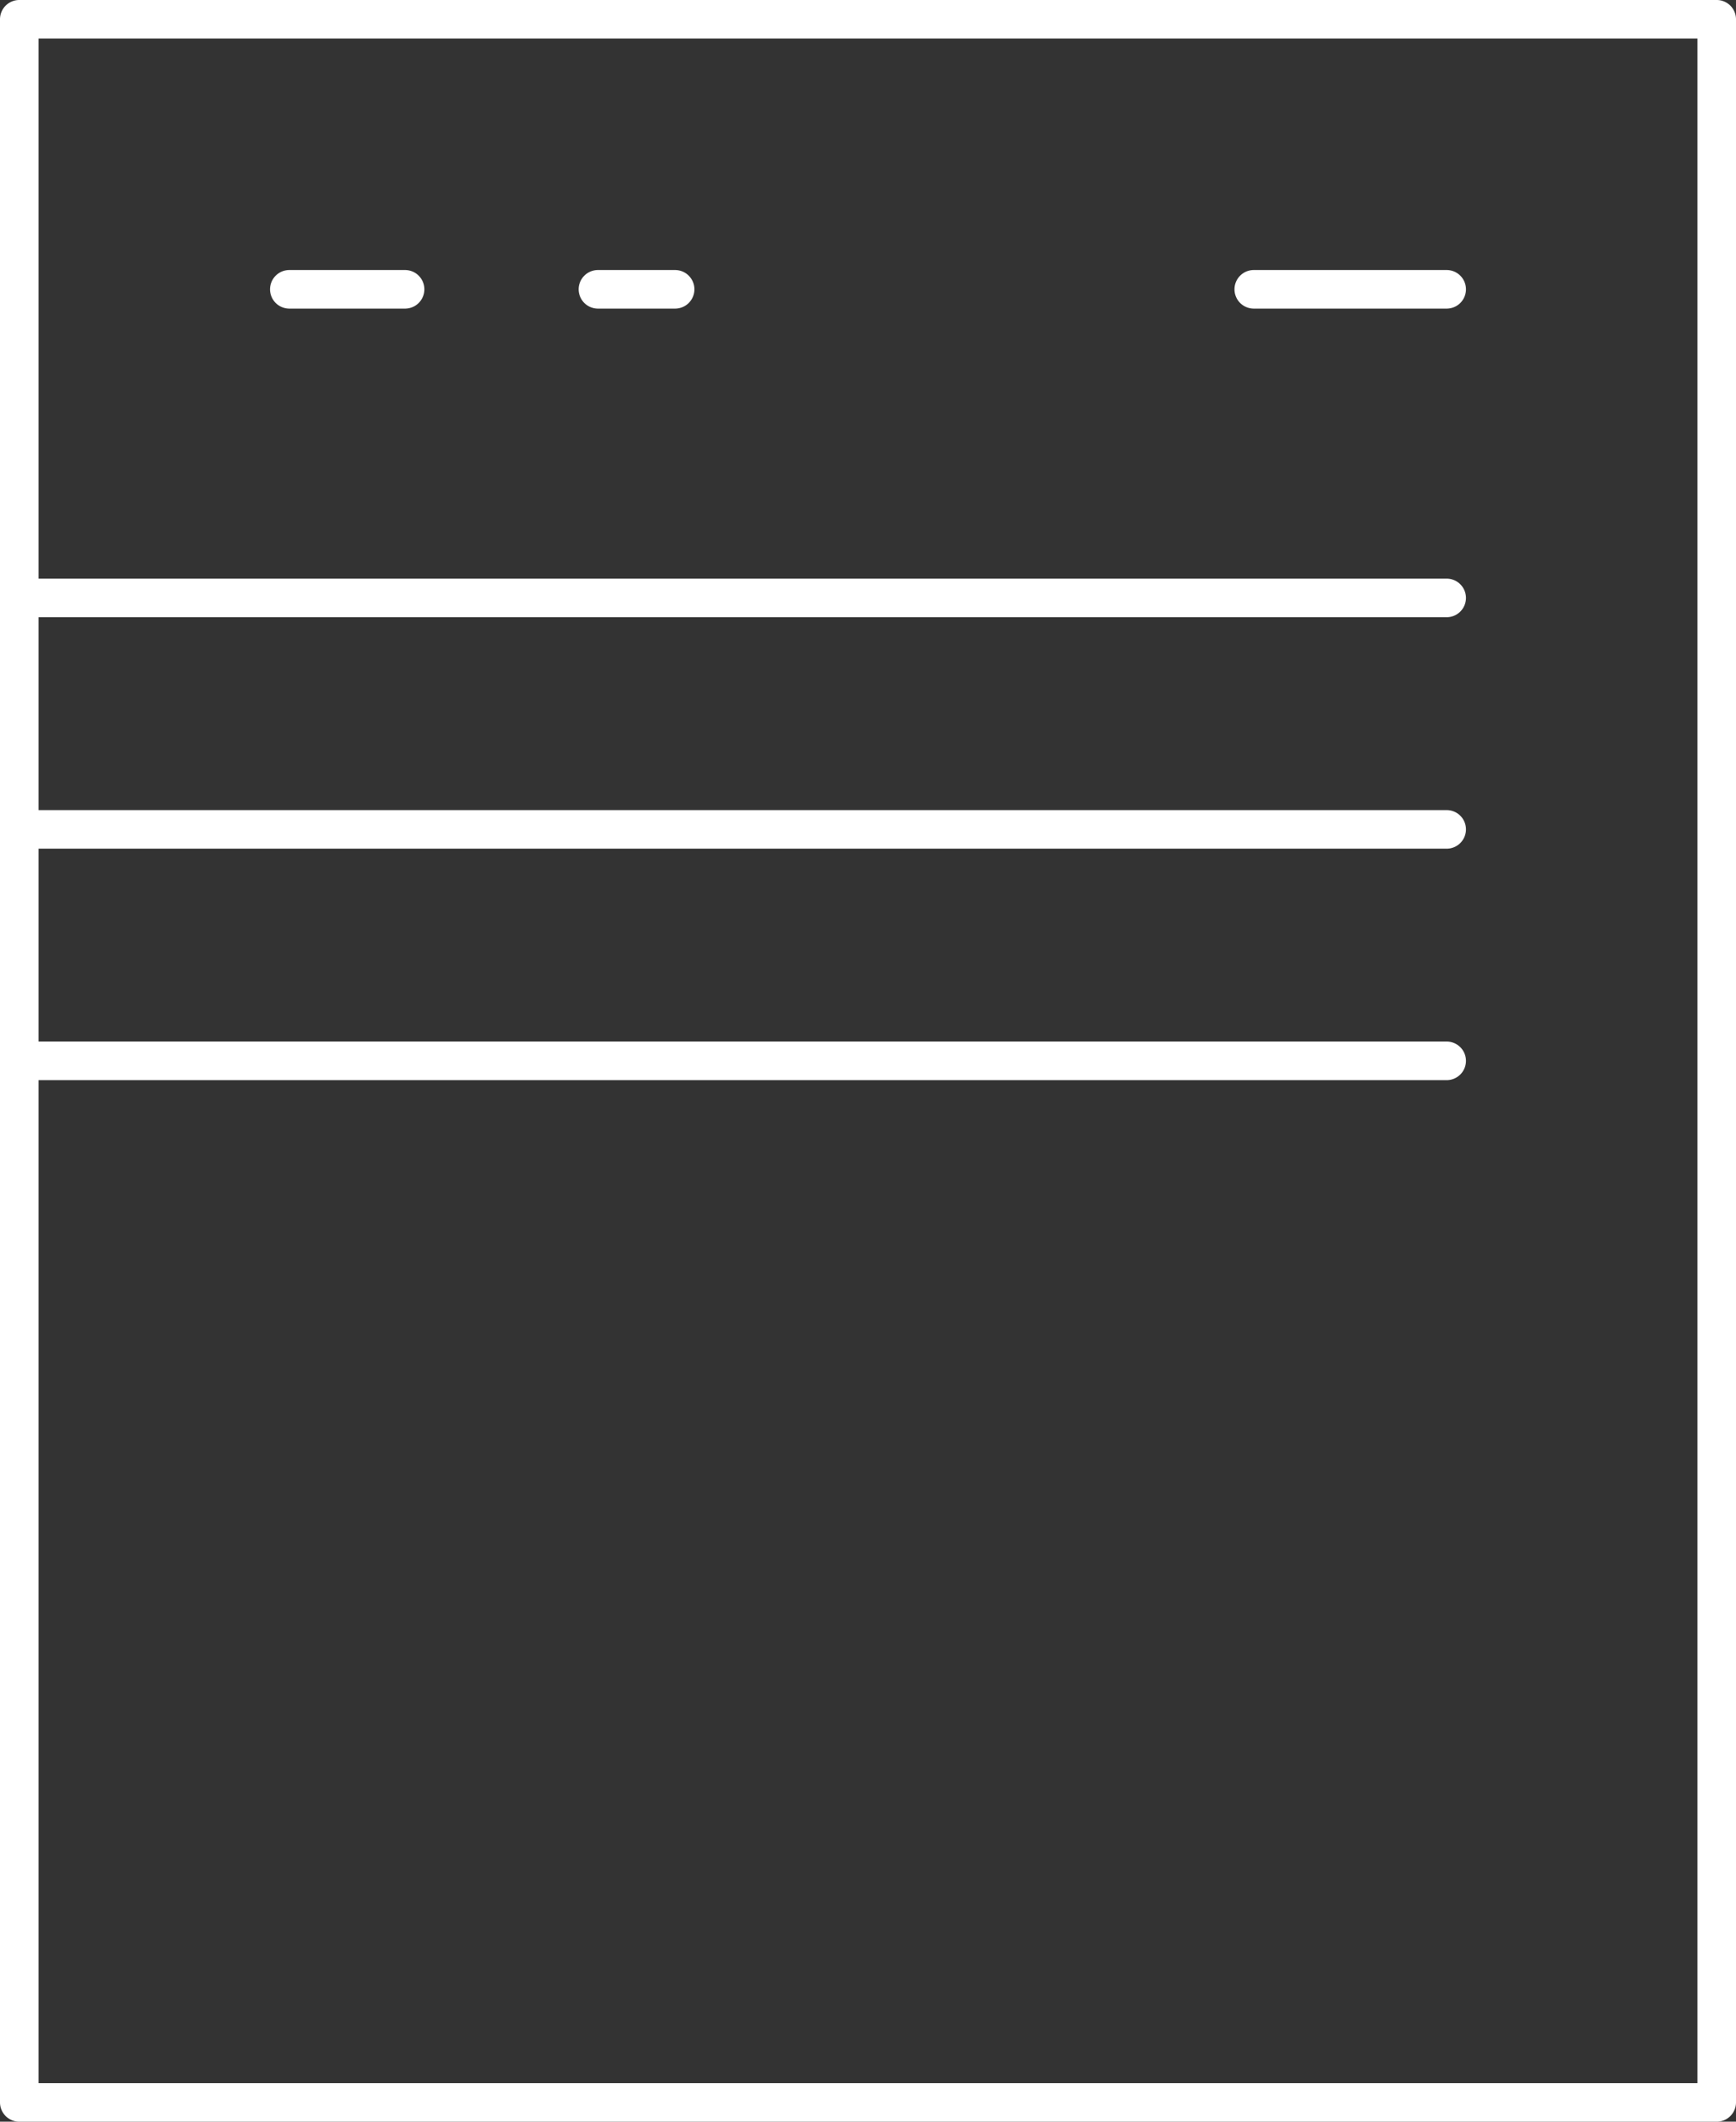
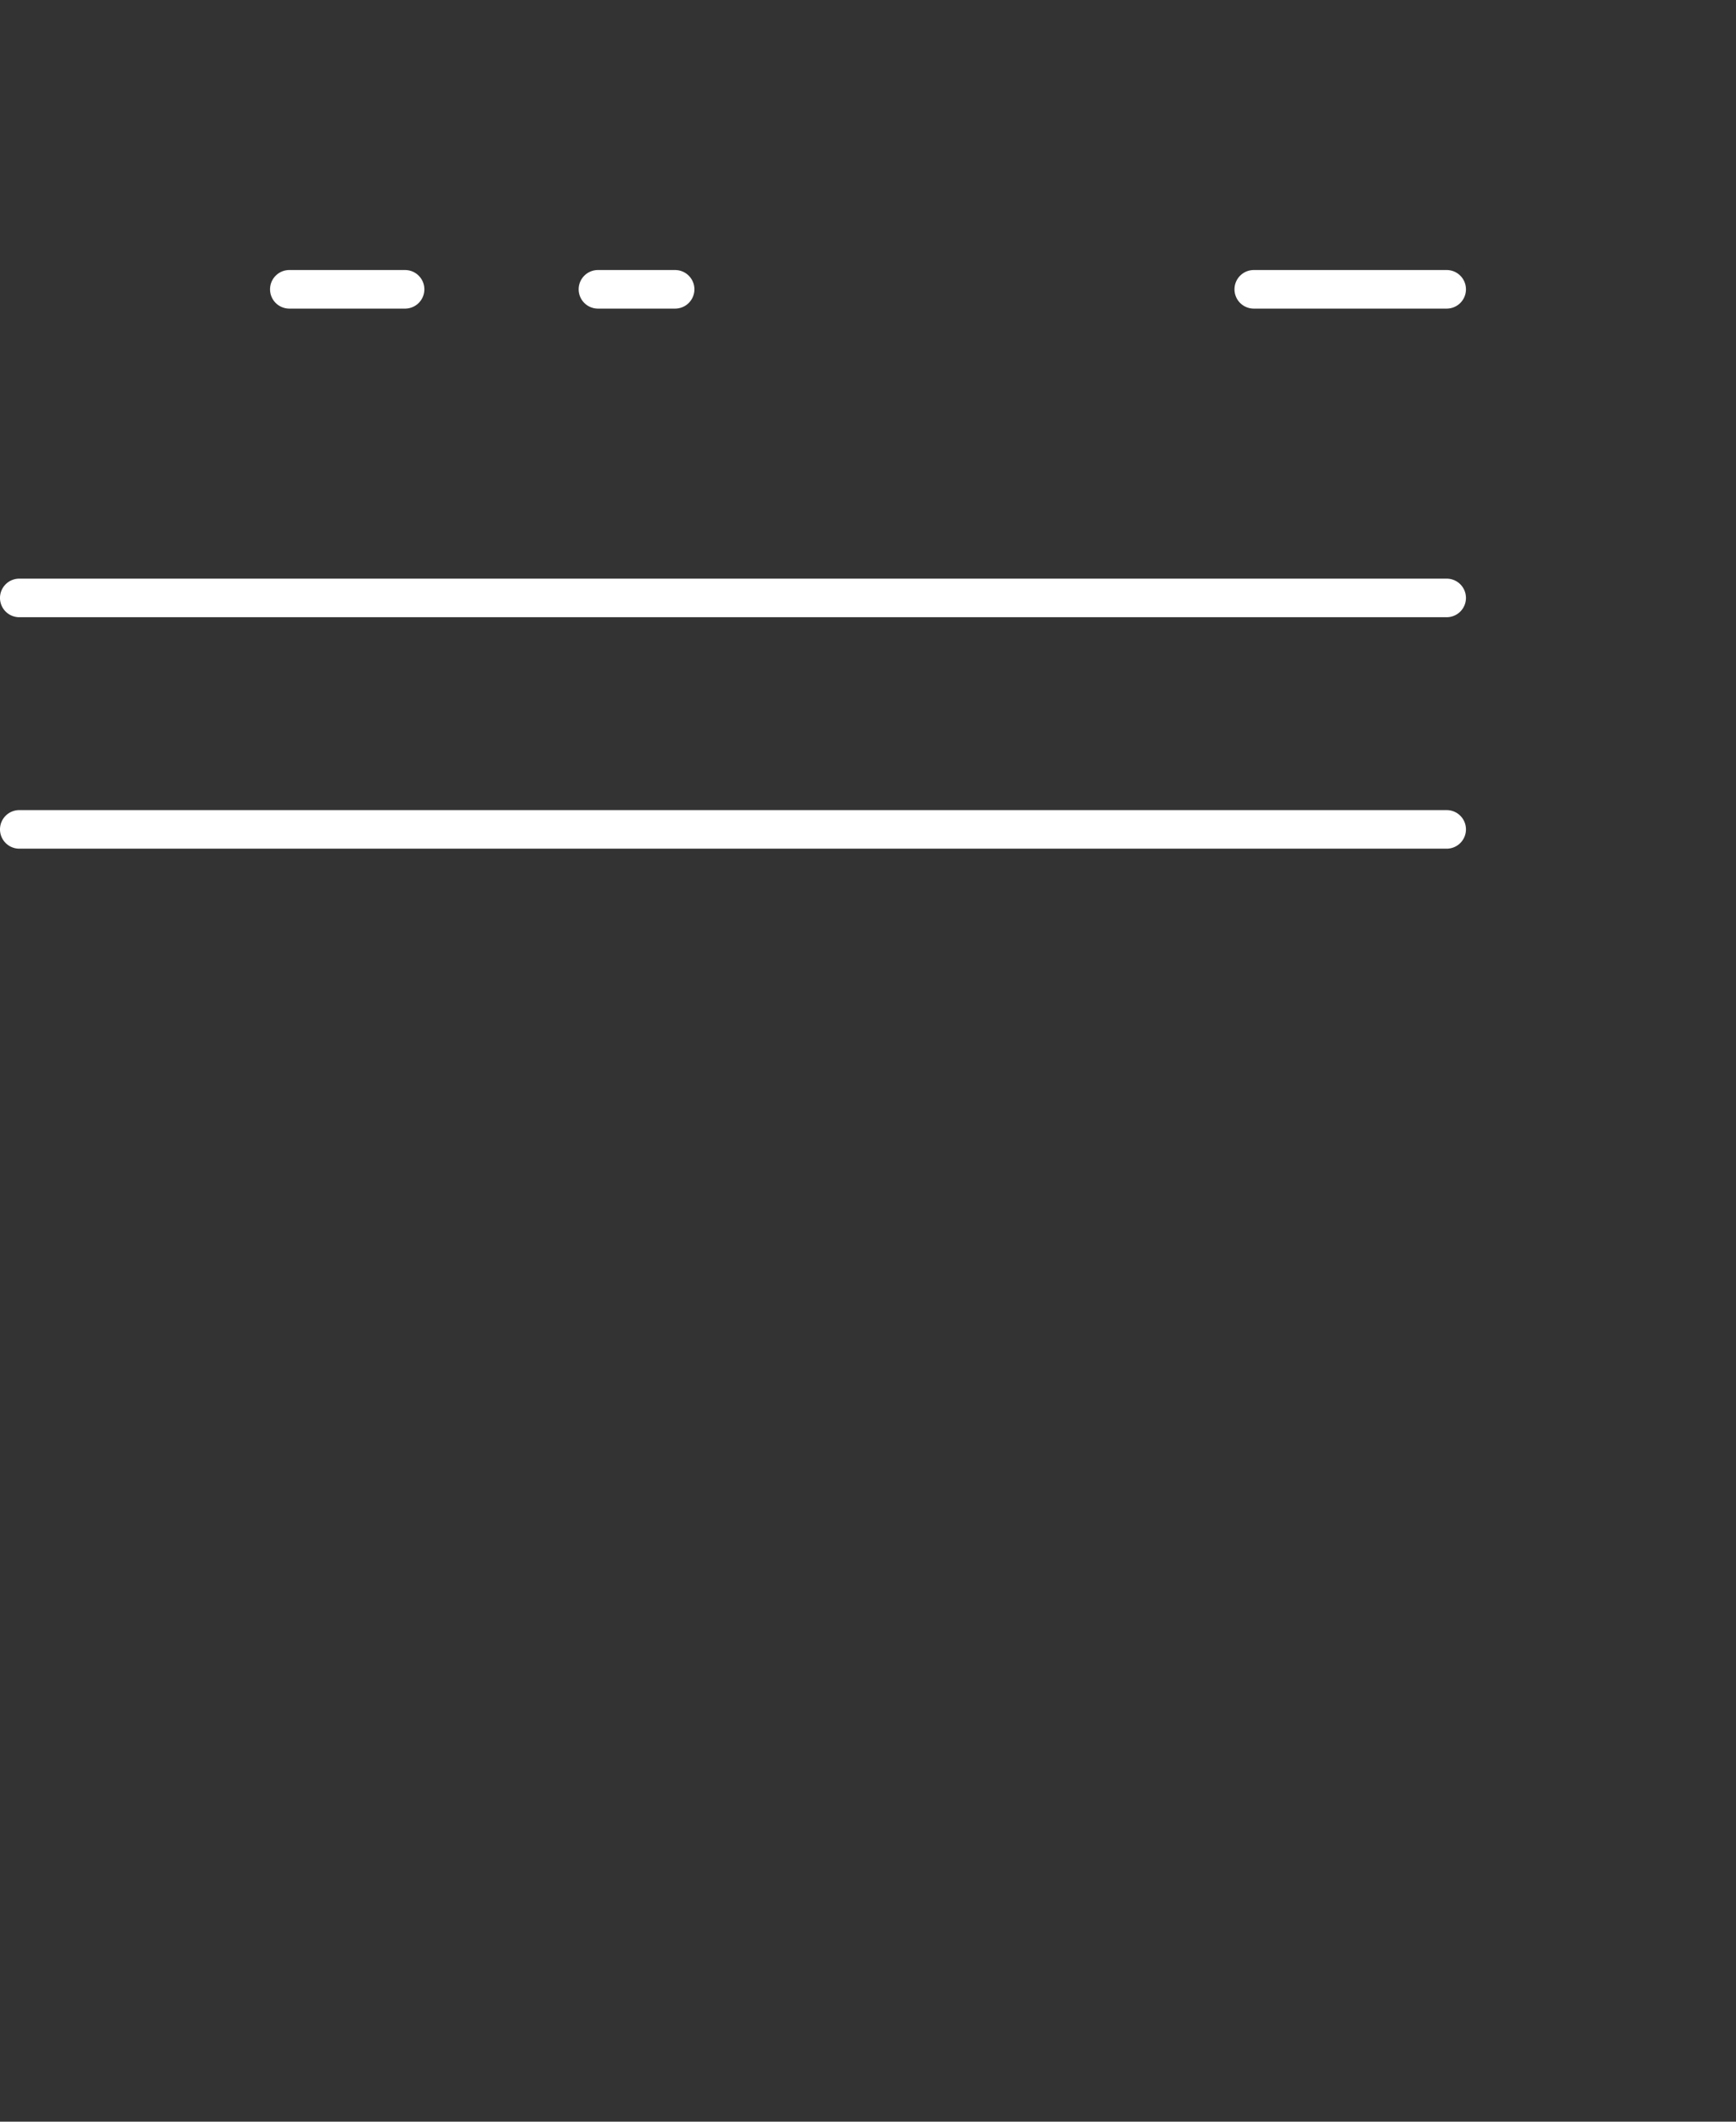
<svg xmlns="http://www.w3.org/2000/svg" width="45" height="55" viewBox="0 0 45 55">
  <rect x="0" y="0" width="45" height="55" fill="#333333" stroke="none" />
  <defs>
    <style>.a{fill:#fff;}</style>
  </defs>
  <g transform="translate(-5.5 -1.583)">
-     <path class="a" d="M0-.5H44a.5.5,0,0,1,.5.5V54a.5.5,0,0,1-.5.5H0A.5.5,0,0,1-.5,54V0A.5.5,0,0,1,0-.5ZM43.5.5H.5v53h43Z" transform="translate(6 2.083)" />
    <path class="a" d="M37,.5H0A.5.5,0,0,1-.5,0,.5.5,0,0,1,0-.5H37a.5.5,0,0,1,.5.5A.5.5,0,0,1,37,.5Z" transform="translate(6 17.083)" />
    <path class="a" d="M37,.5H0A.5.5,0,0,1-.5,0,.5.5,0,0,1,0-.5H37a.5.5,0,0,1,.5.5A.5.5,0,0,1,37,.5Z" transform="translate(6 23.083)" />
-     <path class="a" d="M37,.5H0A.5.5,0,0,1-.5,0,.5.5,0,0,1,0-.5H37a.5.5,0,0,1,.5.5A.5.5,0,0,1,37,.5Z" transform="translate(6 29.083)" />
    <path class="a" d="M5,.5H0A.5.5,0,0,1-.5,0,.5.5,0,0,1,0-.5H5a.5.5,0,0,1,.5.5A.5.5,0,0,1,5,.5Z" transform="translate(38 9.083)" />
    <path class="a" d="M3,.5H0A.5.5,0,0,1-.5,0,.5.5,0,0,1,0-.5H3a.5.5,0,0,1,.5.5A.5.5,0,0,1,3,.5Z" transform="translate(13 9.083)" />
    <path class="a" d="M2,.5H0A.5.5,0,0,1-.5,0,.5.5,0,0,1,0-.5H2a.5.5,0,0,1,.5.5A.5.5,0,0,1,2,.5Z" transform="translate(21 9.083)" />
  </g>
</svg>